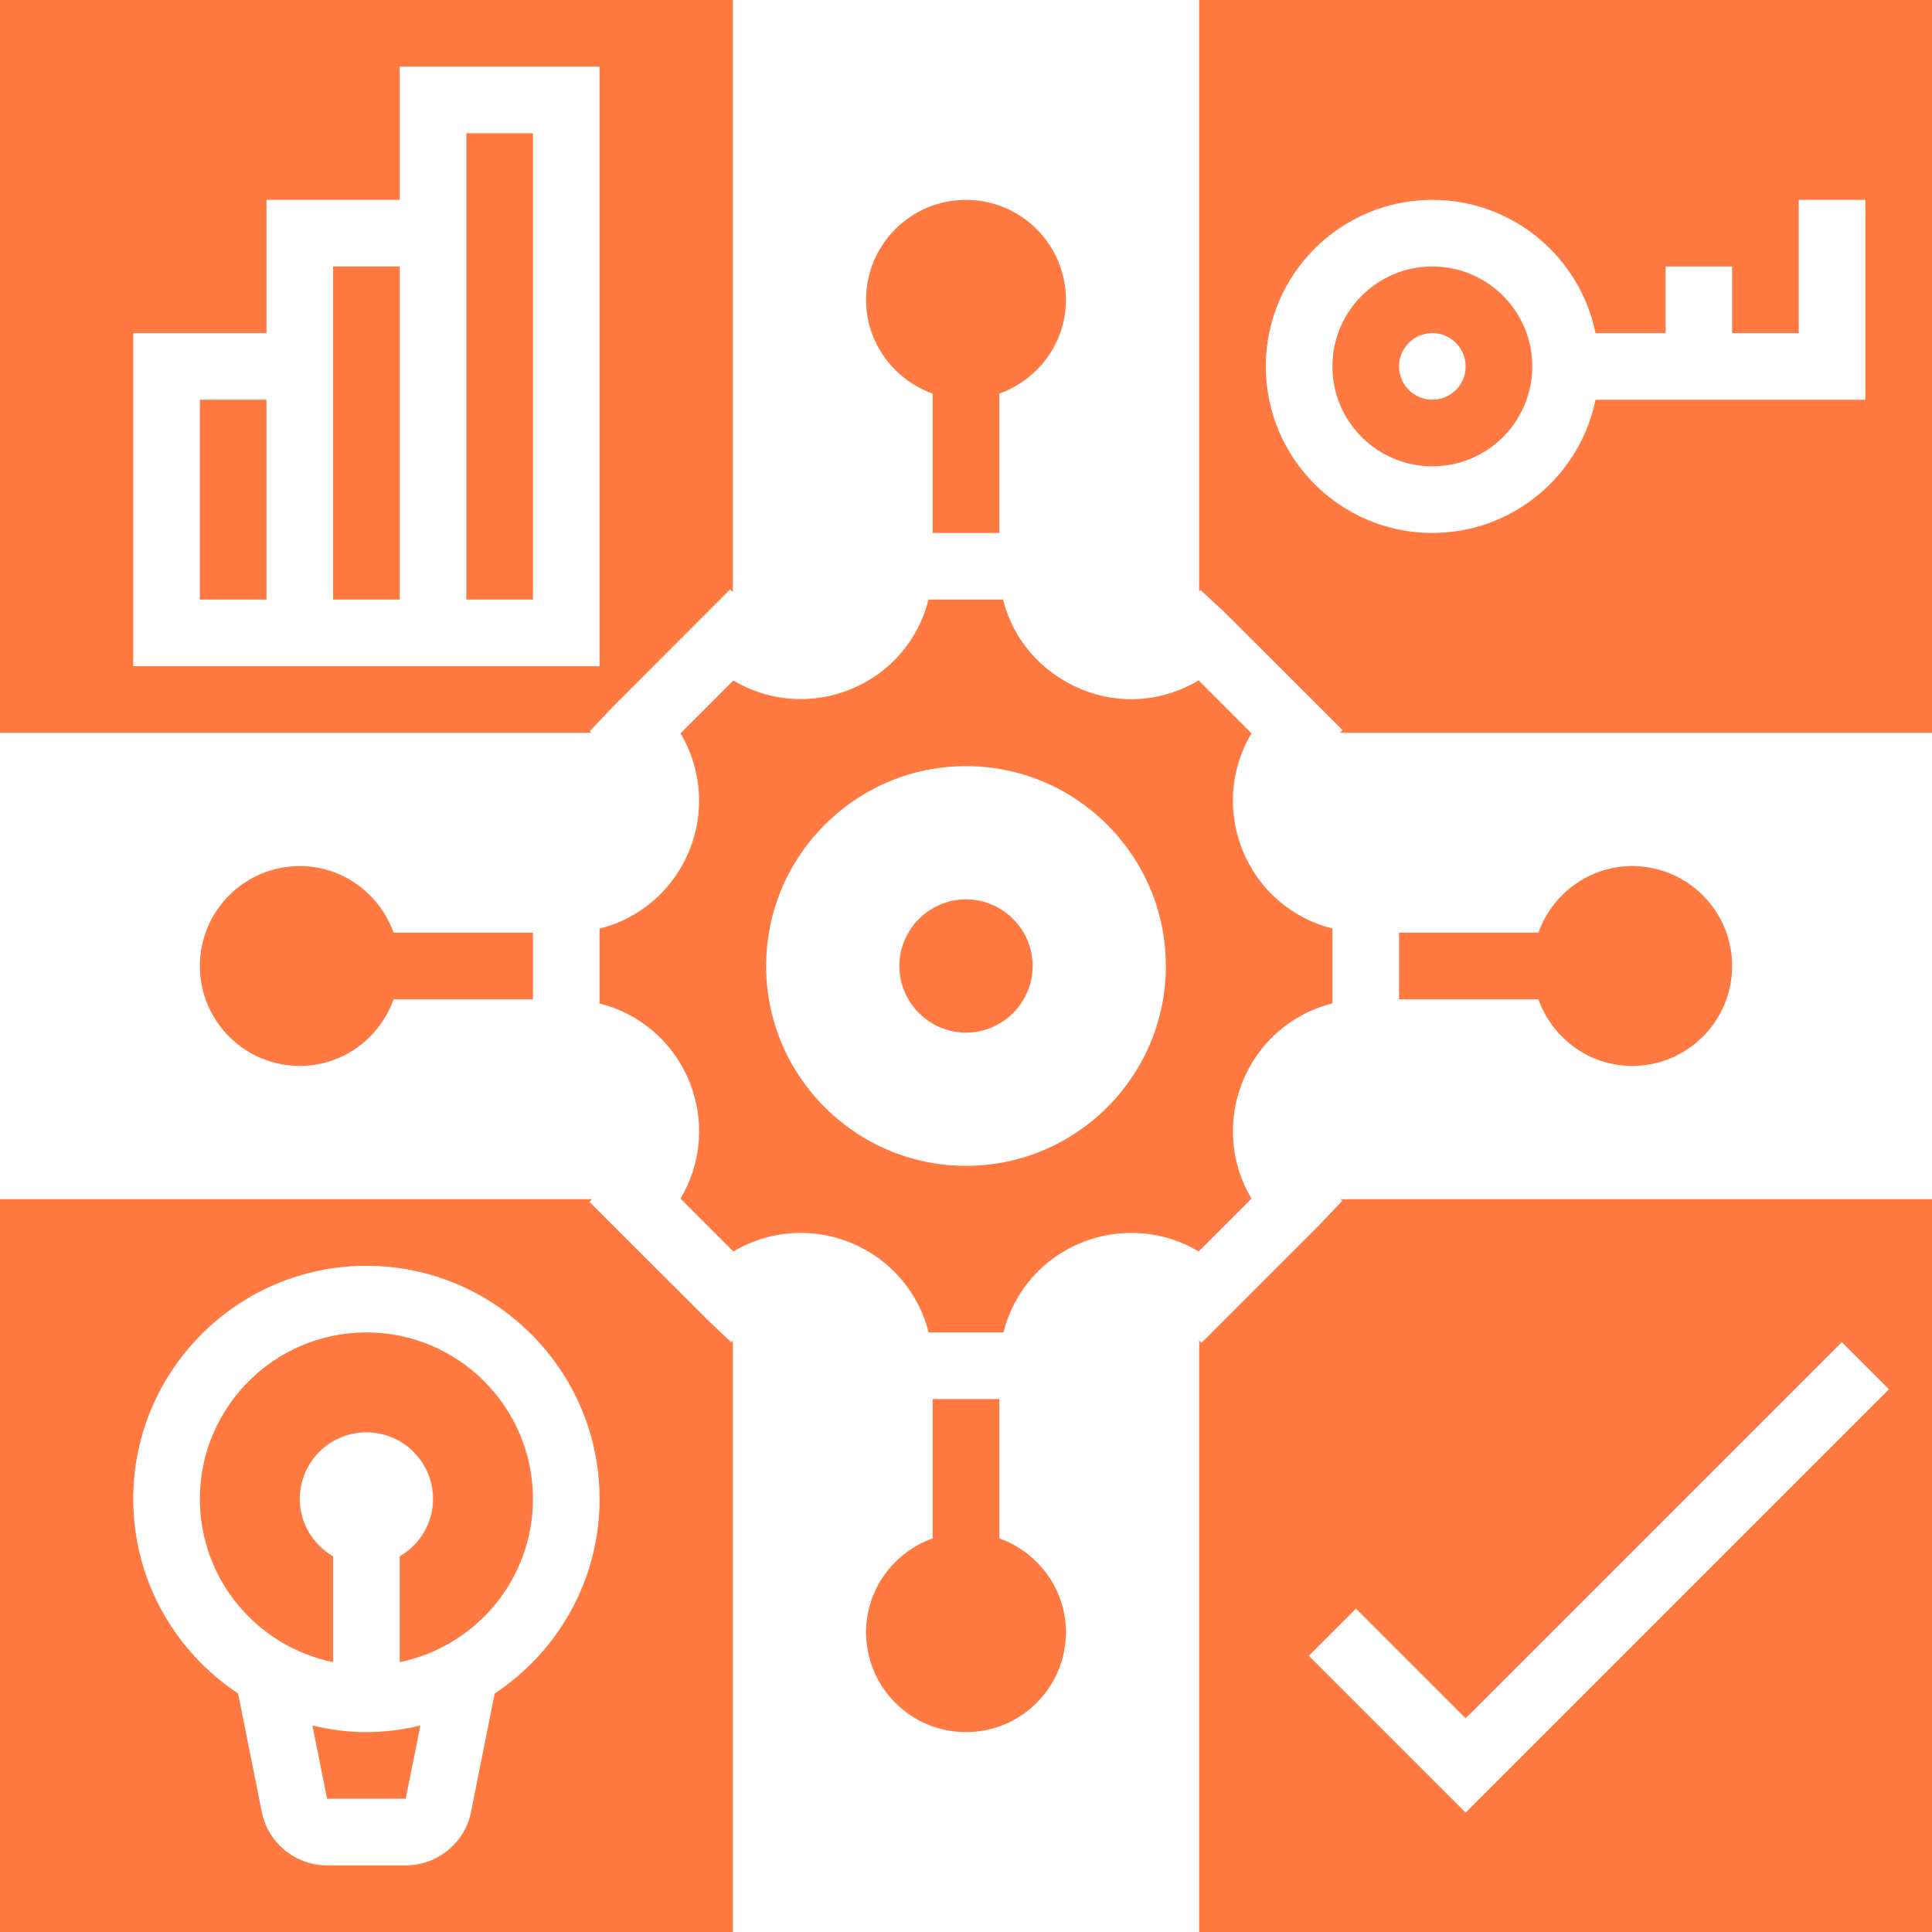
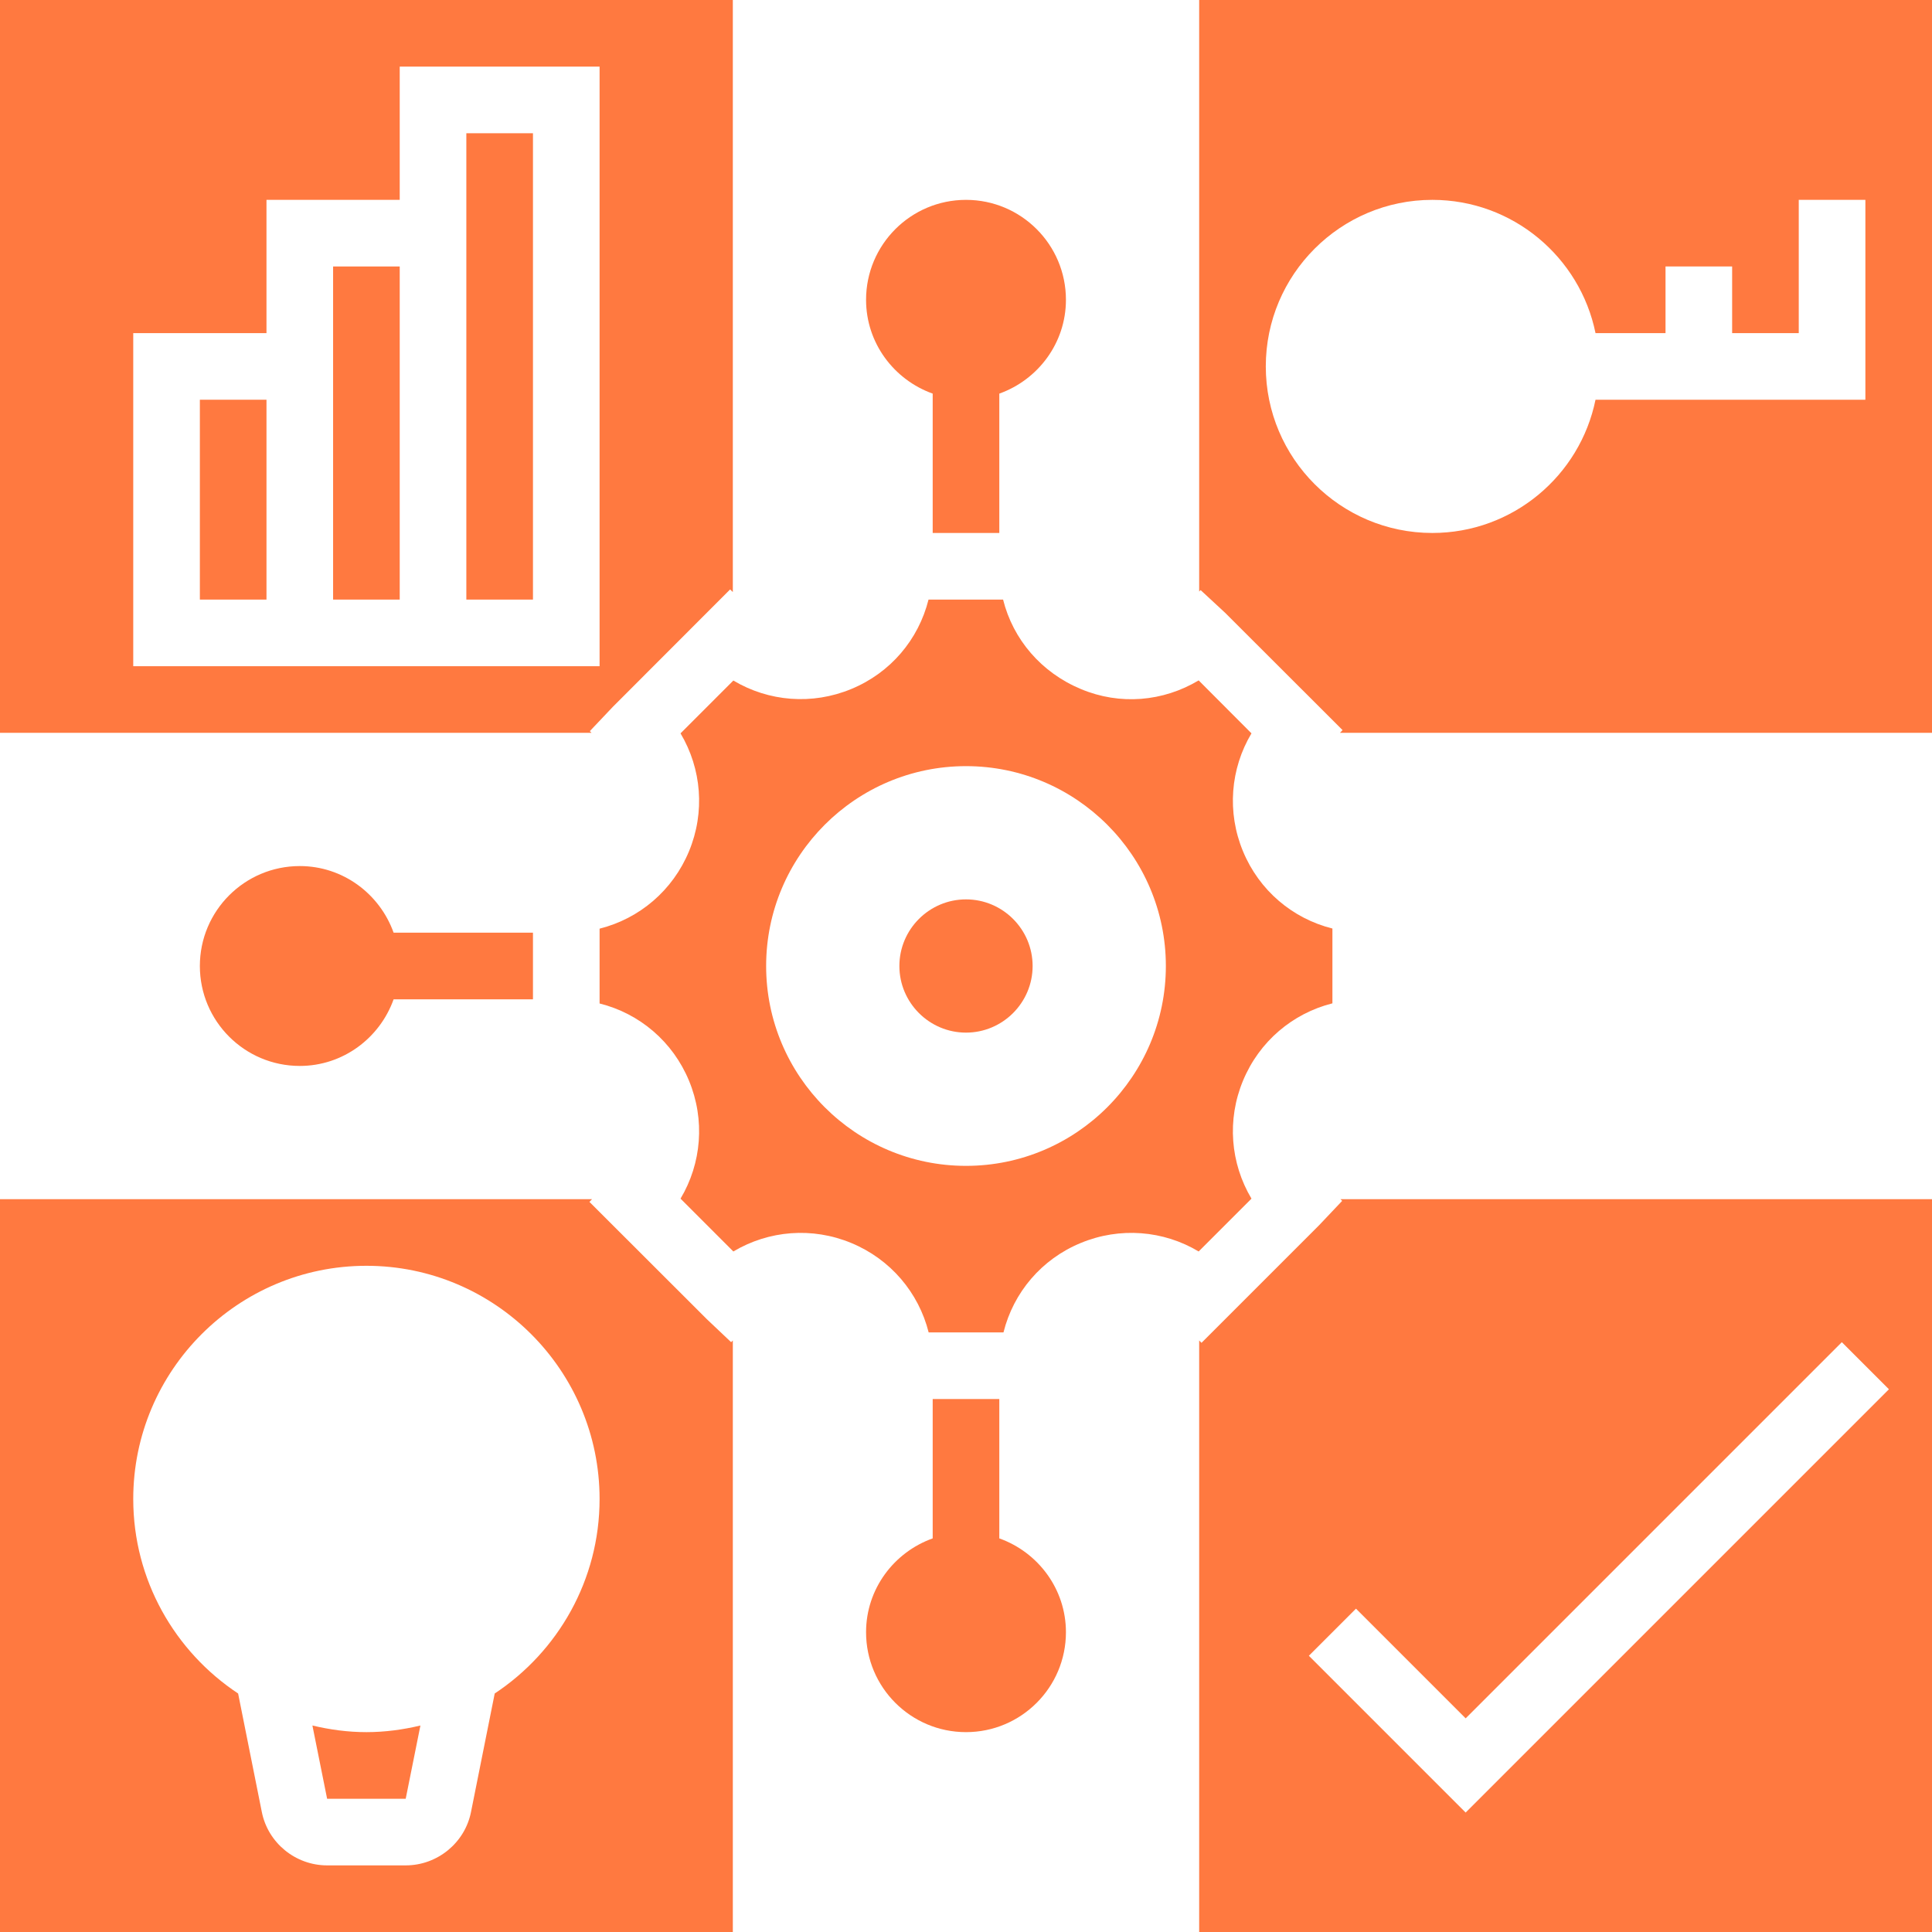
<svg xmlns="http://www.w3.org/2000/svg" width="1080" zoomAndPan="magnify" viewBox="0 0 810 810" height="1080" preserveAspectRatio="xMidYMid meet" version="1.0">
  <path fill="#ff7940" d="M 391.035 165.023 L 391.035 223.449 L 418.965 223.449 L 418.965 165.023 C 435.168 159.238 446.898 143.855 446.898 125.691 C 446.898 102.559 428.129 83.793 405 83.793 C 381.871 83.793 363.102 102.559 363.102 125.691 C 363.102 143.855 374.832 159.238 391.035 165.023 " fill-opacity="1" fill-rule="nonzero" />
  <path fill="#ff7940" d="M 125.691 363.102 C 102.559 363.102 83.793 381.871 83.793 405 C 83.793 428.129 102.559 446.898 125.691 446.898 C 143.855 446.898 159.238 435.168 165.023 418.965 L 223.449 418.965 L 223.449 391.035 L 165.023 391.035 C 159.238 374.832 143.855 363.102 125.691 363.102 " fill-opacity="1" fill-rule="nonzero" />
  <path fill="#ff7940" d="M 418.965 644.977 L 418.965 586.551 L 391.035 586.551 L 391.035 644.977 C 374.832 650.762 363.102 666.145 363.102 684.309 C 363.102 707.441 381.871 726.207 405 726.207 C 428.129 726.207 446.898 707.441 446.898 684.309 C 446.898 666.145 435.168 650.762 418.965 644.977 " fill-opacity="1" fill-rule="nonzero" />
-   <path fill="#ff7940" d="M 684.309 446.898 C 707.441 446.898 726.207 428.129 726.207 405 C 726.207 381.871 707.441 363.102 684.309 363.102 C 666.145 363.102 650.762 374.832 644.977 391.035 L 586.551 391.035 L 586.551 418.965 L 644.977 418.965 C 650.762 435.168 666.145 446.898 684.309 446.898 " fill-opacity="1" fill-rule="nonzero" />
  <path fill="#ff7940" d="M 195.516 251.379 L 223.449 251.379 L 223.449 55.863 L 195.516 55.863 L 195.516 251.379 " fill-opacity="1" fill-rule="nonzero" />
  <path fill="#ff7940" d="M 405 488.793 C 358.793 488.793 321.207 451.207 321.207 405 C 321.207 358.793 358.793 321.207 405 321.207 C 451.207 321.207 488.793 358.793 488.793 405 C 488.793 451.207 451.207 488.793 405 488.793 Z M 521.145 453.062 C 527.961 436.641 541.926 424.855 558.621 420.656 L 558.621 389.289 C 541.82 385.09 527.906 373.25 521.145 356.938 C 514.324 340.52 515.852 322.242 524.688 307.461 L 502.539 285.258 C 487.594 294.203 469.535 295.73 453.227 288.91 C 436.531 281.984 424.695 268.02 420.547 251.379 L 389.289 251.379 C 385.09 268.18 373.305 282.094 356.938 288.855 C 340.52 295.676 322.242 294.148 307.461 285.312 L 285.312 307.461 C 294.148 322.297 295.676 340.52 288.855 356.938 C 282.039 373.359 268.074 385.145 251.379 389.344 L 251.379 420.711 C 268.18 424.91 282.094 436.75 288.855 453.062 C 295.676 469.48 294.148 487.758 285.312 502.539 L 307.461 524.688 C 322.297 515.852 340.52 514.324 356.938 521.145 C 373.359 527.961 385.145 541.926 389.344 558.621 L 420.711 558.621 C 424.91 541.82 436.695 527.906 453.062 521.145 C 469.48 514.324 487.812 515.852 502.539 524.688 L 524.688 502.539 C 515.852 487.703 514.324 469.48 521.145 453.062 " fill-opacity="1" fill-rule="nonzero" />
  <path fill="#ff7940" d="M 207.41 710.004 L 197.48 759.648 C 194.918 772.633 183.352 782.07 170.094 782.07 L 137.145 782.07 C 123.891 782.07 112.324 772.633 109.762 759.648 L 99.832 710.004 C 73.375 692.492 55.863 662.488 55.863 628.449 C 55.863 574.551 99.723 530.691 153.621 530.691 C 207.52 530.691 251.379 574.551 251.379 628.449 C 251.379 662.488 233.867 692.492 207.41 710.004 Z M 296.387 553.109 L 247.125 503.902 L 248.215 502.758 L 0 502.758 L 0 810 L 307.242 810 L 307.242 562.004 L 306.531 562.711 L 296.387 553.109 " fill-opacity="1" fill-rule="nonzero" />
-   <path fill="#ff7940" d="M 153.621 558.621 C 115.105 558.621 83.793 589.934 83.793 628.449 C 83.793 662.16 107.797 690.367 139.656 696.859 L 139.656 652.508 C 131.363 647.652 125.691 638.758 125.691 628.449 C 125.691 613.012 138.184 600.516 153.621 600.516 C 169.059 600.516 181.551 613.012 181.551 628.449 C 181.551 638.758 175.879 647.652 167.586 652.508 L 167.586 696.859 C 199.445 690.367 223.449 662.16 223.449 628.449 C 223.449 589.934 192.137 558.621 153.621 558.621 " fill-opacity="1" fill-rule="nonzero" />
  <path fill="#ff7940" d="M 55.863 139.656 L 111.723 139.656 L 111.723 83.793 L 167.586 83.793 L 167.586 27.93 L 251.379 27.93 L 251.379 279.309 L 55.863 279.309 Z M 247.289 306.531 L 256.891 296.387 L 306.098 247.125 L 307.242 248.215 L 307.242 0 L 0 0 L 0 307.242 L 247.996 307.242 L 247.289 306.531 " fill-opacity="1" fill-rule="nonzero" />
-   <path fill="#ff7940" d="M 600.516 167.586 C 592.824 167.586 586.551 161.312 586.551 153.621 C 586.551 145.93 592.824 139.656 600.516 139.656 C 608.211 139.656 614.484 145.93 614.484 153.621 C 614.484 161.312 608.211 167.586 600.516 167.586 Z M 600.516 111.723 C 577.387 111.723 558.621 130.492 558.621 153.621 C 558.621 176.75 577.387 195.516 600.516 195.516 C 623.648 195.516 642.414 176.75 642.414 153.621 C 642.414 130.492 623.648 111.723 600.516 111.723 " fill-opacity="1" fill-rule="nonzero" />
  <path fill="#ff7940" d="M 130.98 723.426 L 137.145 754.137 L 170.094 754.137 L 176.262 723.426 C 168.949 725.172 161.422 726.207 153.621 726.207 C 145.82 726.207 138.293 725.172 130.98 723.426 " fill-opacity="1" fill-rule="nonzero" />
  <path fill="#ff7940" d="M 83.793 251.379 L 111.723 251.379 L 111.723 167.586 L 83.793 167.586 L 83.793 251.379 " fill-opacity="1" fill-rule="nonzero" />
  <path fill="#ff7940" d="M 782.07 167.586 L 668.926 167.586 C 662.434 199.445 634.23 223.449 600.516 223.449 C 562.004 223.449 530.691 192.137 530.691 153.621 C 530.691 115.105 562.004 83.793 600.516 83.793 C 634.23 83.793 662.434 107.797 668.926 139.656 L 698.277 139.656 L 698.277 111.723 L 726.207 111.723 L 726.207 139.656 L 754.137 139.656 L 754.137 83.793 L 782.07 83.793 Z M 502.758 0 L 502.758 247.996 L 503.359 247.398 L 513.613 256.891 L 562.875 306.098 L 561.785 307.242 L 810 307.242 L 810 0 L 502.758 0 " fill-opacity="1" fill-rule="nonzero" />
  <path fill="#ff7940" d="M 139.656 251.379 L 167.586 251.379 L 167.586 111.723 L 139.656 111.723 L 139.656 251.379 " fill-opacity="1" fill-rule="nonzero" />
  <path fill="#ff7940" d="M 614.484 720.426 L 772.195 562.711 L 791.941 582.461 L 614.484 759.922 L 548.746 694.184 L 568.496 674.438 Z M 562.711 503.469 L 553.109 513.613 L 503.742 562.984 L 502.758 562.004 L 502.758 810 L 810 810 L 810 502.758 L 562.004 502.758 L 562.711 503.469 " fill-opacity="1" fill-rule="nonzero" />
  <path fill="#ff7940" d="M 405 377.07 C 389.617 377.07 377.07 389.617 377.07 405 C 377.07 420.383 389.617 432.93 405 432.93 C 420.383 432.93 432.93 420.383 432.93 405 C 432.93 389.617 420.383 377.07 405 377.07 " fill-opacity="1" fill-rule="nonzero" />
</svg>